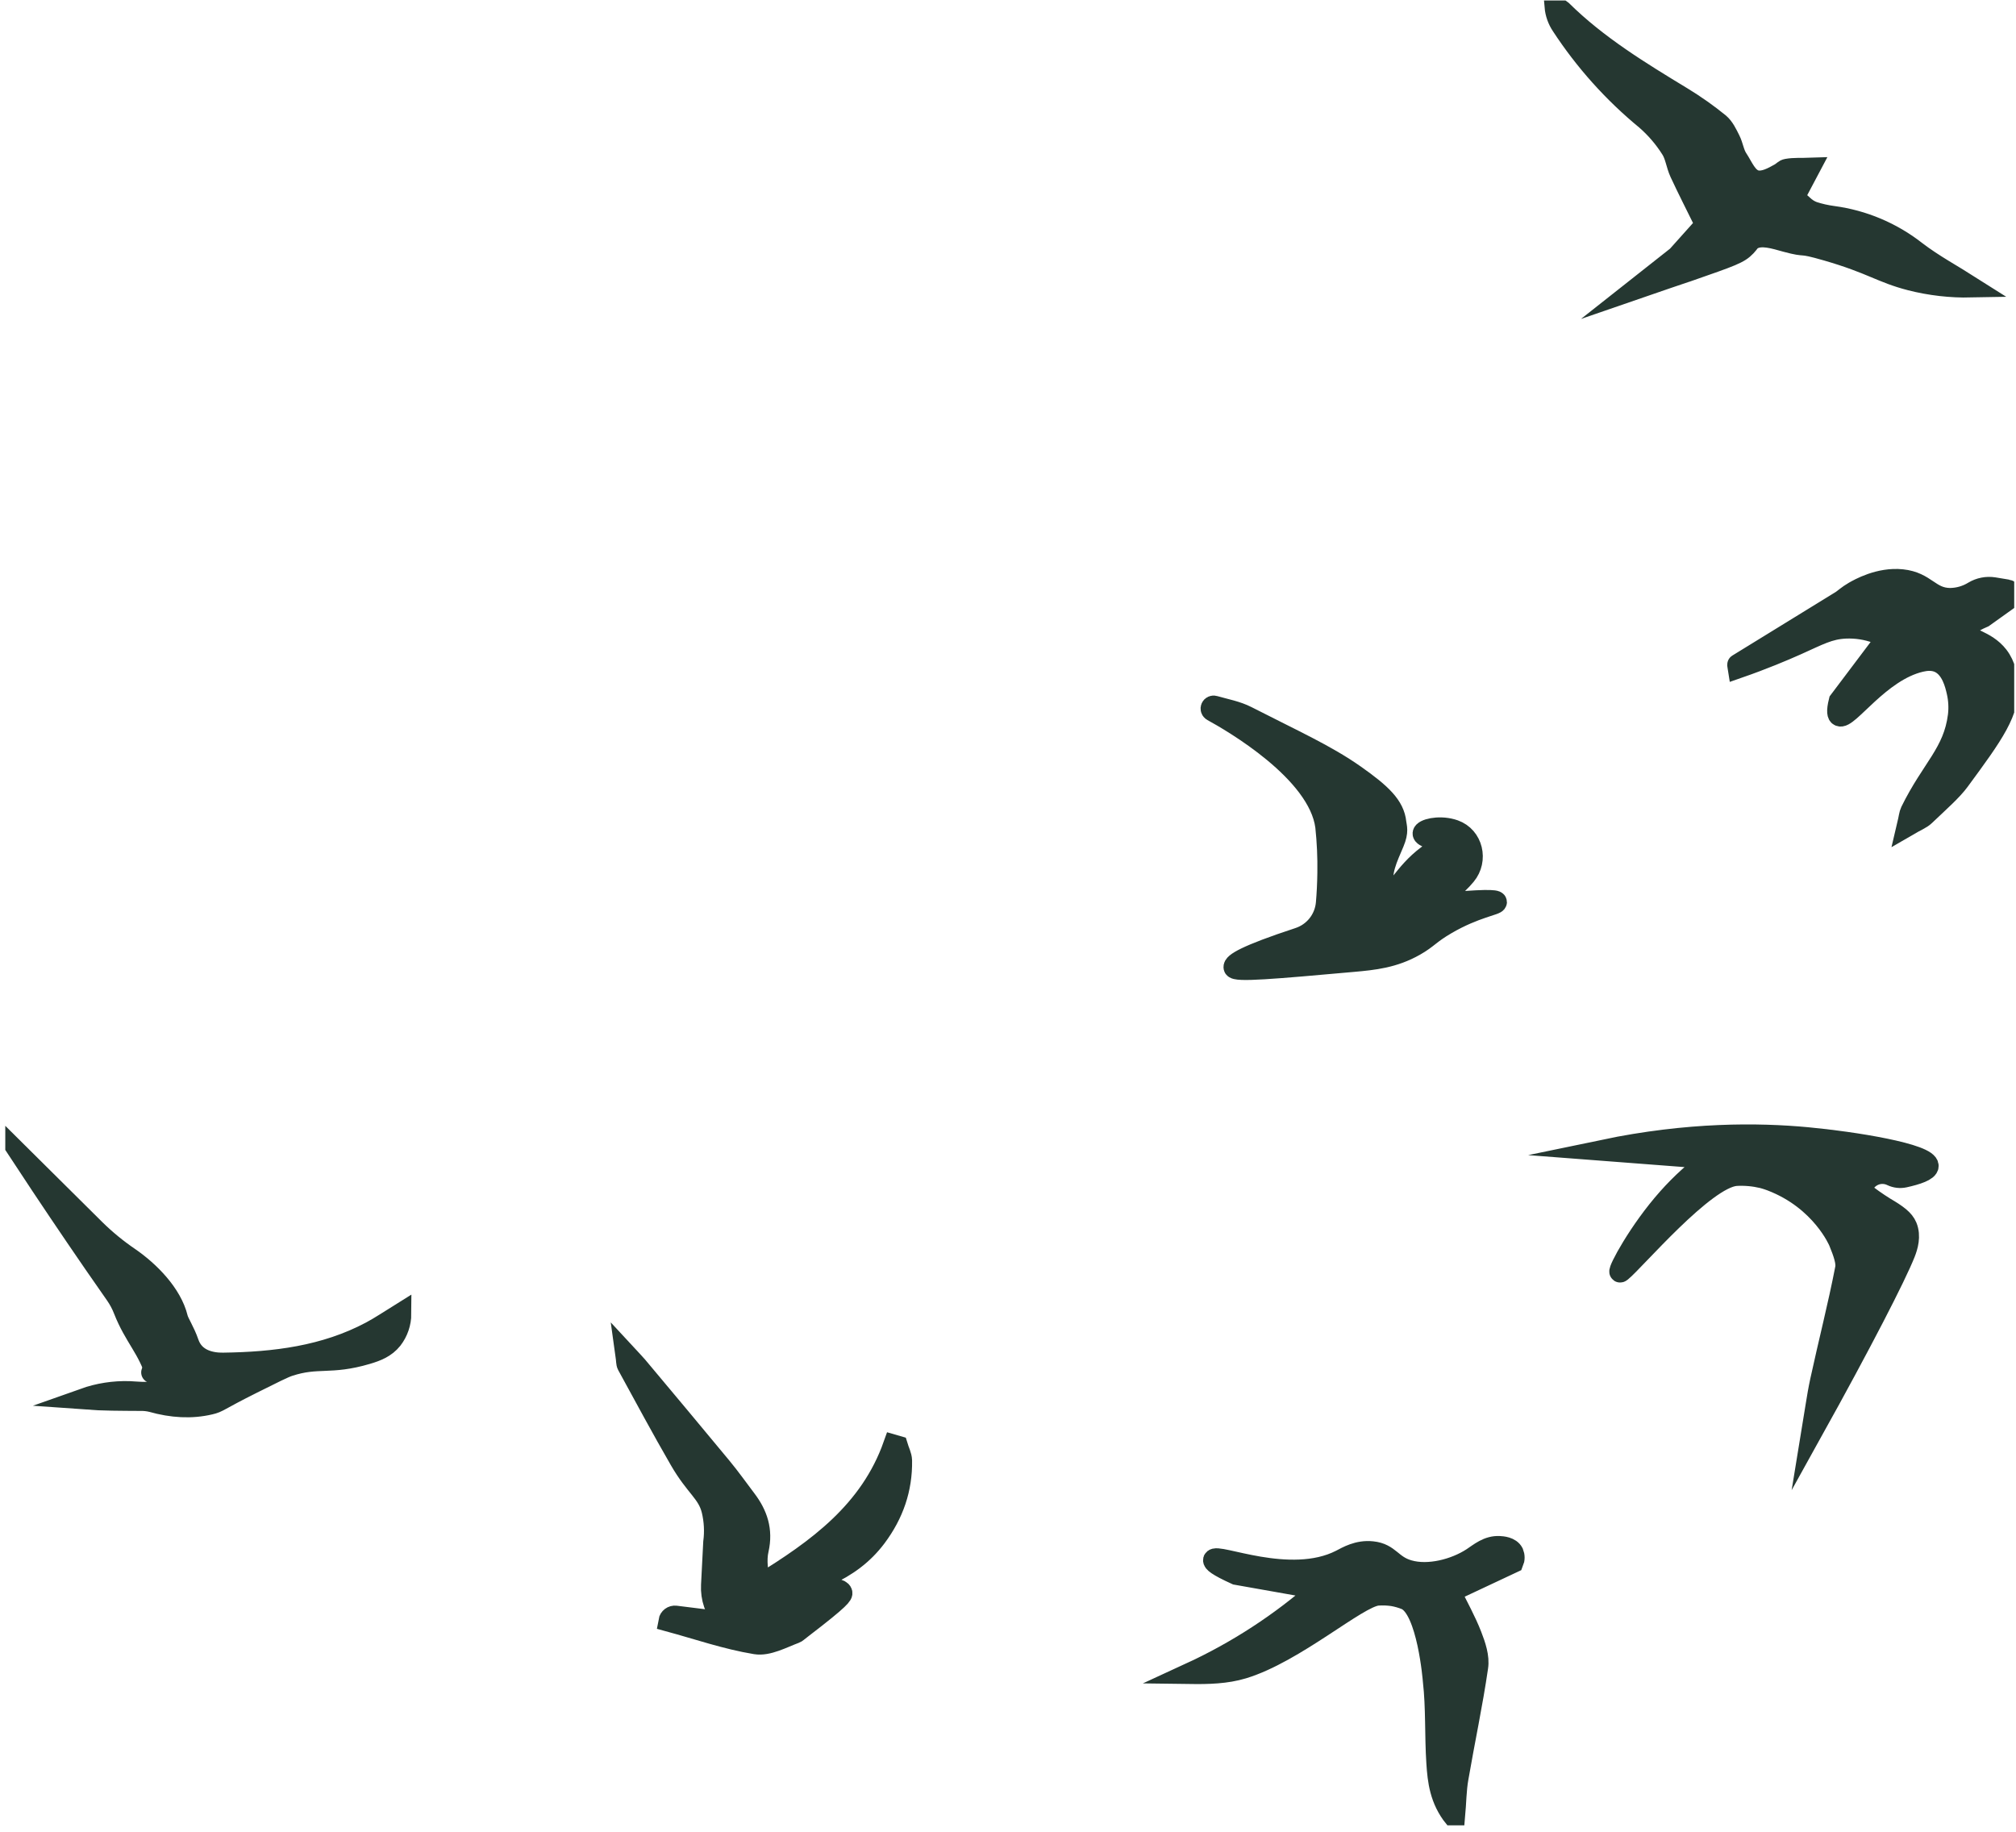
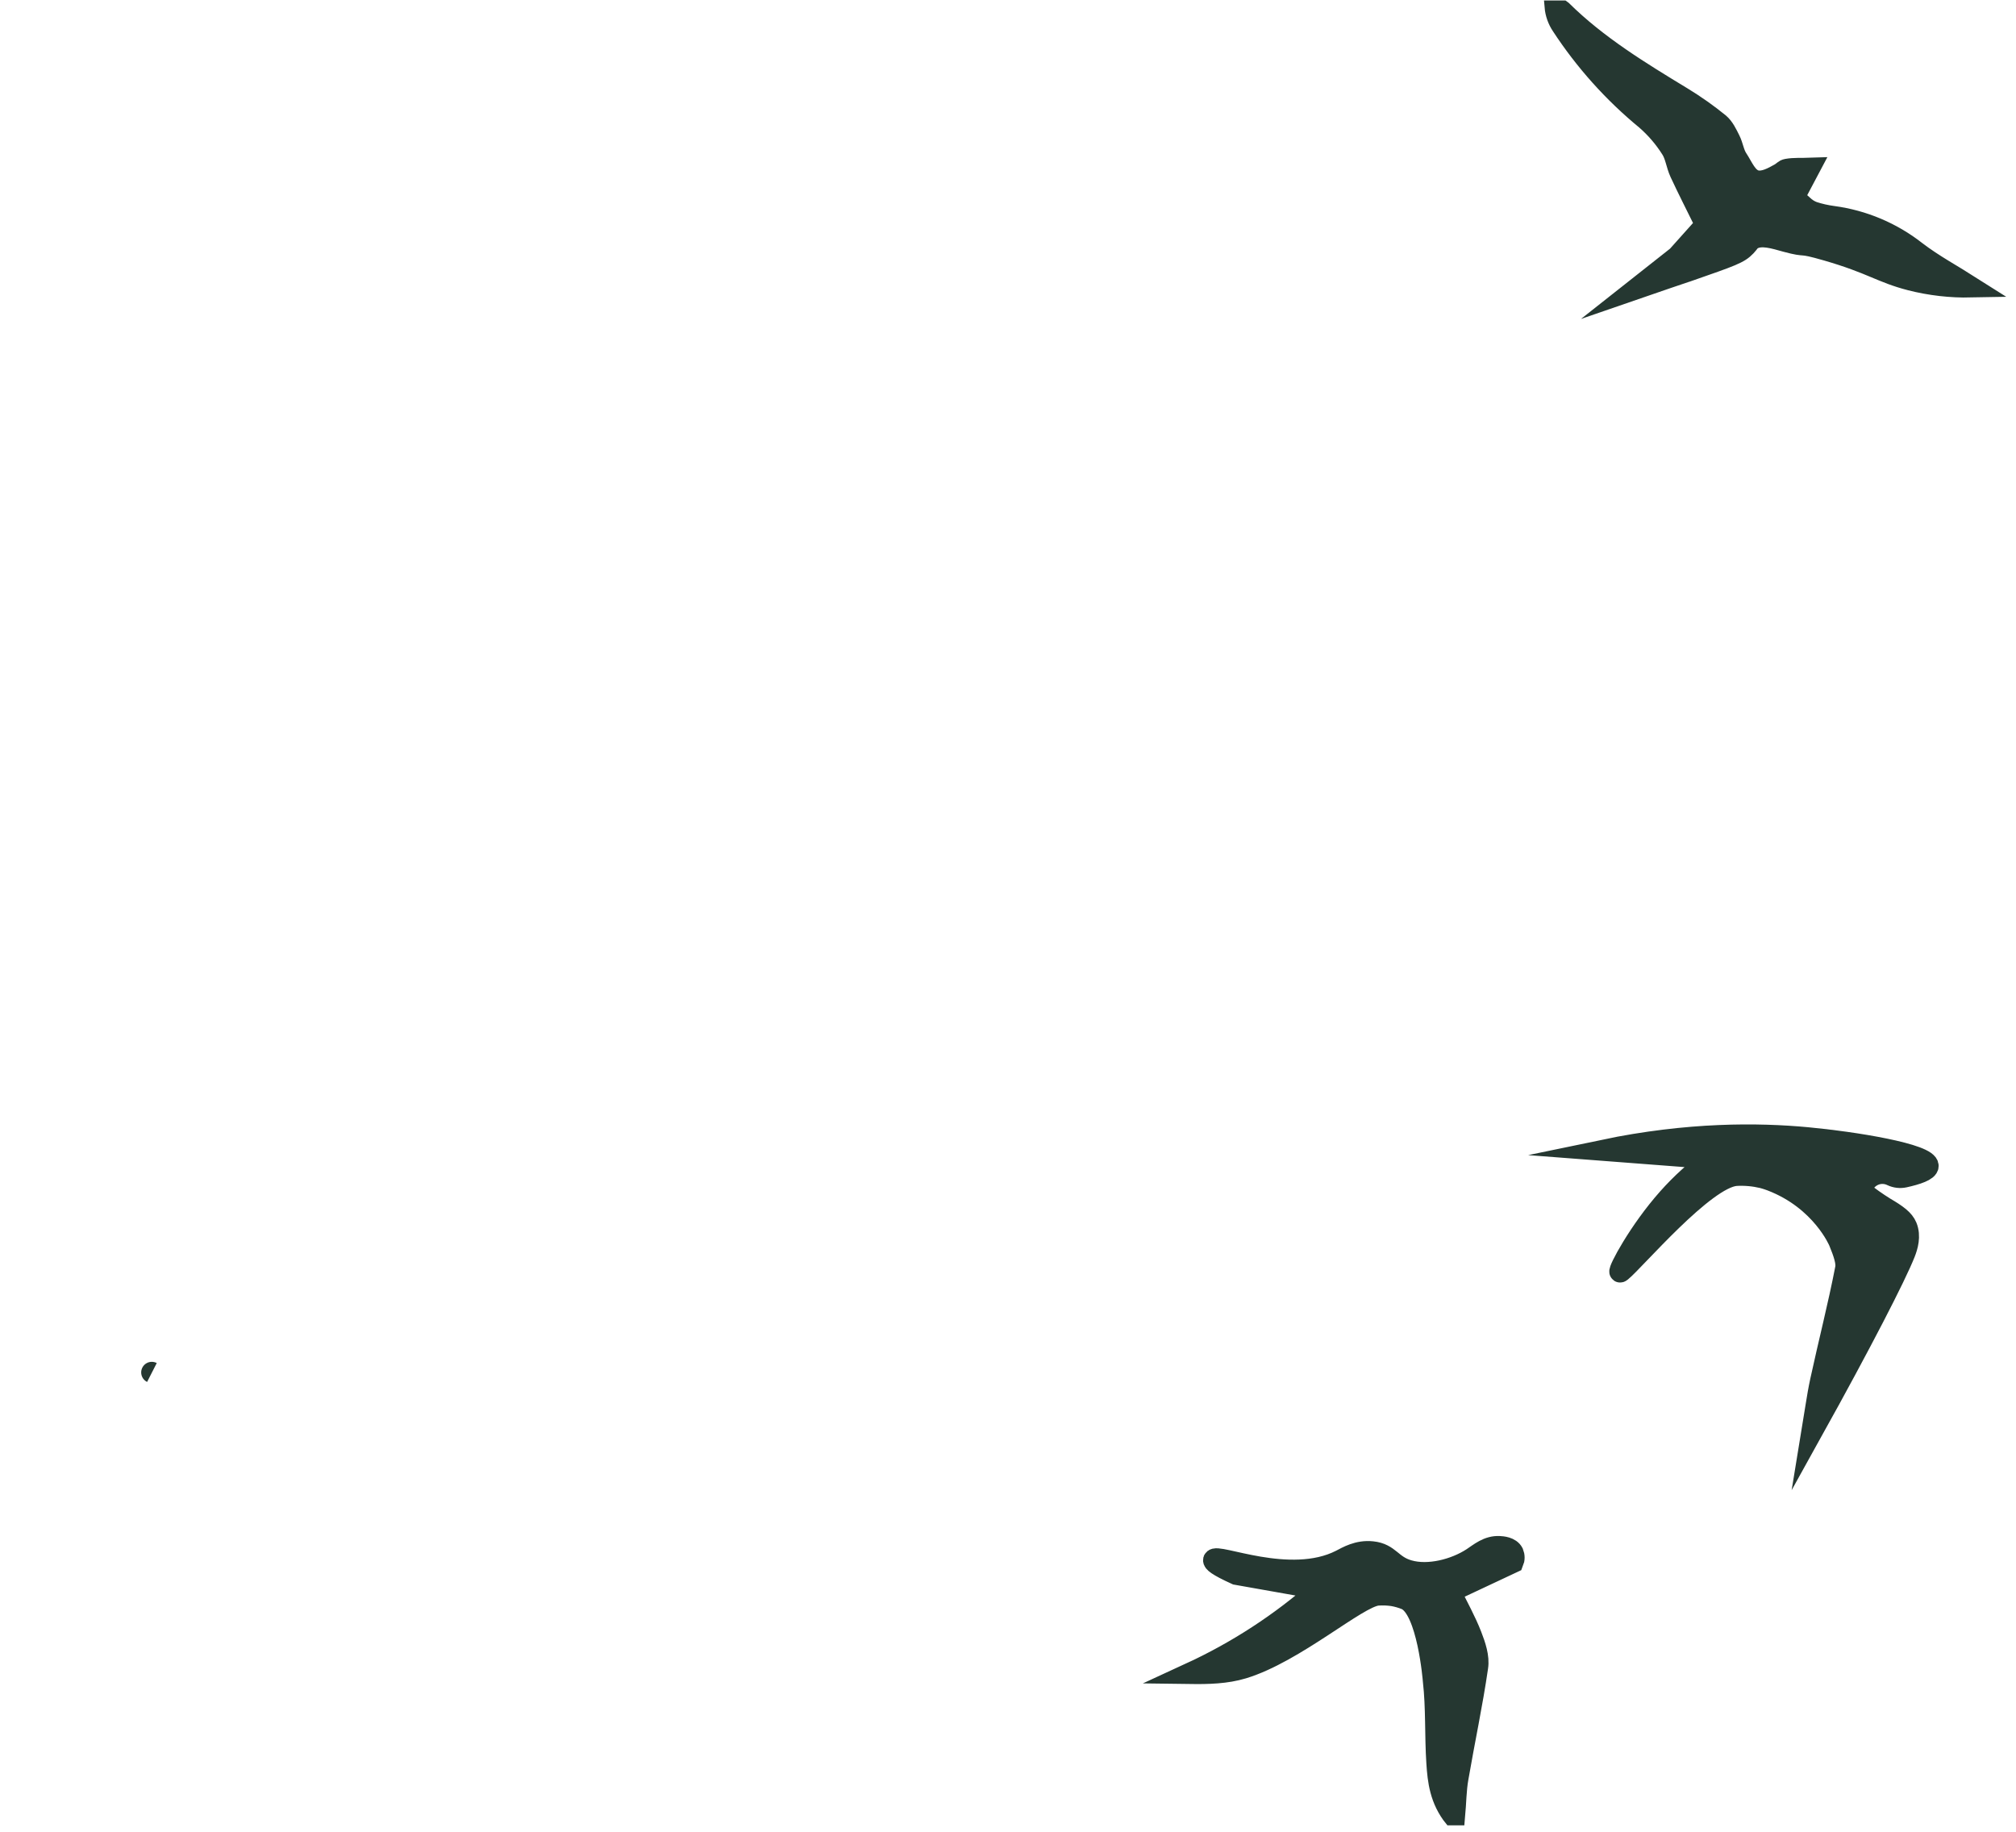
<svg xmlns="http://www.w3.org/2000/svg" width="285" height="259" viewBox="0 0 285 259" fill="none">
  <g clip-path="url(#clip0_68_217)">
-     <path d="M203.132 119.477C203.05 118.571 201.143 118.354 201.196 117.824C201.249 117.295 203.285 116.743 205.244 117.286C205.362 117.319 205.476 117.357 205.588 117.395C208.17 118.312 208.926 121.599 207.178 123.707C206.478 124.549 205.682 125.307 204.807 125.965C204.198 126.421 203.554 126.827 202.879 127.179C202.809 127.216 202.754 127.276 202.723 127.35C202.692 127.423 202.688 127.505 202.712 127.581C202.735 127.657 202.784 127.723 202.851 127.766C202.917 127.81 202.997 127.829 203.076 127.82C209.833 127.164 211.493 127.264 211.534 127.526C211.596 127.896 208.52 128.258 204.483 130.612C202.133 131.971 201.839 132.629 200.015 133.664C197.009 135.372 194.216 135.651 191.242 135.916C180.146 136.906 174.596 137.4 174.467 136.771C174.352 136.233 176.018 135.128 183.61 132.632C184.673 132.283 185.611 131.629 186.307 130.752C187.002 129.874 187.425 128.812 187.523 127.696C187.635 126.403 187.714 124.959 187.732 123.392C187.768 121.205 187.67 119.018 187.438 116.843C186.415 109.023 174.117 101.964 171.4 100.477C171.324 100.434 171.267 100.365 171.24 100.282C171.213 100.199 171.219 100.109 171.256 100.03C171.29 99.957 171.35 99.899 171.424 99.866C171.498 99.833 171.581 99.827 171.658 99.851C173.215 100.3 174.855 100.589 176.271 101.321C182.905 104.716 187.464 106.75 191.524 109.608C195.282 112.254 197.071 113.985 197.312 116.302C197.38 116.928 197.688 117.519 197.018 119.115C196.137 121.235 194.988 123.372 195.64 125.876C195.699 126.094 195.984 126.085 196.078 126.112C197.524 126.514 198.358 123.551 201.828 120.967C202.477 120.488 203.182 120.044 203.132 119.477Z" fill="#253731" stroke="#253731" stroke-width="3" stroke-miterlimit="10" />
    <path d="M205.033 225.038C206.082 227.19 207.189 229.153 207.997 231.238C208.544 232.643 209.102 234.277 208.878 235.7C208.115 240.954 206.995 246.157 206.096 251.393C205.803 253.048 205.802 254.75 205.614 256.928C203.602 254.409 203.308 251.801 203.141 249.232C202.885 245.366 203.085 241.459 202.644 237.62C202.644 237.62 201.848 227.416 198.734 226.102C198.15 225.868 197.543 225.695 196.924 225.584C196.208 225.477 195.482 225.45 194.759 225.502C191.889 225.755 183.06 233.622 175.707 235.847C173.356 236.559 170.809 236.623 168.218 236.588C174.877 233.523 181.055 229.503 186.556 224.655L174.77 222.568C172.02 221.319 171.506 220.804 171.576 220.546C171.87 219.508 182.352 224.27 189.556 220.581C190.437 220.128 191.974 219.187 193.98 219.405C196.448 219.661 196.645 221.339 199.145 222.051C201.948 222.859 205.679 221.895 208.144 220.287C209.187 219.602 210.356 218.57 211.981 218.664C212.351 218.685 213.494 218.749 213.899 219.546C213.987 219.757 214.033 219.982 214.033 220.211C214.033 220.439 213.987 220.665 213.899 220.875L205.033 225.038Z" fill="#253731" stroke="#253731" stroke-width="3" stroke-miterlimit="10" />
-     <path d="M88.493 191.498C89.259 192.327 89.668 192.732 90.041 193.173C94.025 197.933 98.017 202.686 101.969 207.472C103.185 208.942 104.29 210.503 105.441 212.023C107.037 214.125 107.792 216.347 107.175 219.078C106.813 220.645 107.107 222.362 107.427 224.076C115.598 219.078 123.022 213.693 126.344 204.324L126.853 204.471C127.055 205.141 127.42 205.811 127.44 206.487C127.505 210.494 126.265 214.049 123.847 217.288C121.987 219.772 119.652 221.448 116.878 222.715C115.797 223.209 114.863 224.114 114.008 224.976C113.371 225.617 113.1 225.963 113.191 226.269C113.338 226.763 114.399 227.092 115.174 226.781C116.123 226.396 115.985 225.311 116.937 224.861C117.692 224.508 118.826 224.693 118.994 225.155C119.088 225.408 118.95 225.875 113.459 230.076C112.654 230.693 112.577 230.796 112.407 230.855C110.583 231.534 108.555 232.666 106.825 232.381C102.683 231.702 98.655 230.303 94.58 229.194C94.617 228.983 94.733 228.795 94.904 228.667C95.076 228.539 95.29 228.481 95.502 228.506L102.597 229.388C102.492 229.262 102.383 229.138 102.277 229.015C101.11 227.658 100.51 225.903 100.603 224.114C100.708 222.056 100.811 220.057 100.914 218.052C101.112 216.547 101.033 215.017 100.682 213.54C100.056 210.976 98.364 210.259 96.137 206.396C93.584 201.987 91.169 197.474 88.716 192.994C88.575 192.729 88.616 192.374 88.493 191.498Z" fill="#253731" stroke="#253731" stroke-width="3" stroke-miterlimit="10" />
    <path d="M21.468 194.038C21.468 194.038 21.446 194.026 21.468 194.038V194.038Z" fill="#253731" stroke="#253731" stroke-width="3" stroke-miterlimit="10" />
-     <path d="M52.459 188.296C45.922 191.78 38.769 192.641 31.55 192.738C29.826 192.762 27.476 192.292 26.638 189.907C26.051 188.196 25.237 187.041 25.072 186.362C24.244 182.946 21.08 179.765 18.245 177.816C16.534 176.652 14.931 175.337 13.453 173.889L3.441 163.955C6.635 168.808 9.925 173.695 13.312 178.616C14.334 180.097 15.357 181.567 16.379 183.025C16.842 183.692 17.225 184.411 17.519 185.168C19.026 189.02 20.994 190.681 22.061 194.349C22.328 195.275 22.402 195.852 22.099 196.284C21.512 197.133 19.899 196.828 18.297 196.766C16.11 196.697 13.929 197.038 11.866 197.771C14.54 197.968 17.19 197.959 19.84 197.977C20.382 197.963 20.923 198.02 21.45 198.148C24.332 198.965 27.067 199.118 29.676 198.503C30.942 198.209 30.663 198.053 35.643 195.563C38.613 194.079 40.097 193.335 40.843 193.091C44.956 191.742 46.642 192.932 51.872 191.386C53.238 190.98 54.478 190.504 55.421 189.328C56.214 188.299 56.645 187.036 56.649 185.736C55.106 186.694 53.822 187.57 52.459 188.296Z" fill="#253731" stroke="#253731" stroke-width="3" stroke-miterlimit="10" />
    <path d="M270.841 35.561C267.443 32.895 263.394 31.186 259.113 30.613C258.166 30.488 257.231 30.277 256.322 29.981C255.774 29.773 255.274 29.455 254.854 29.046C254.24 28.538 253.72 27.925 253.32 27.235L254.334 26.571C254.334 26.571 254.83 25.651 255.802 23.805C254.627 23.846 253.614 23.769 252.647 23.943C252.189 24.025 252.174 24.251 251.595 24.572C250.632 25.11 249.398 25.801 248.296 25.568C246.962 25.274 246.384 23.64 245.59 22.443C245.076 21.667 244.965 20.638 244.541 19.798C244.118 18.957 243.695 18.034 243.002 17.46C241.361 16.128 239.633 14.907 237.828 13.806C231.817 10.155 225.812 6.504 220.762 1.518C220.479 1.291 220.172 1.094 219.849 0.93C219.934 1.886 220.259 2.804 220.795 3.599C224.077 8.617 228.103 13.105 232.734 16.911C234.094 18.098 235.277 19.476 236.245 21C236.894 21.97 237.012 23.284 237.517 24.378C238.628 26.774 239.832 29.123 241.134 31.771L237.123 36.252L231.38 40.785C234.72 39.632 237.05 38.841 238.534 38.342H238.551C244.897 36.131 245.828 35.808 246.792 34.79C247.321 34.229 247.297 34.067 247.709 33.823C248.989 33.065 250.849 33.688 252.506 34.141C255.776 35.023 253.922 34.126 258.261 35.381C264.66 37.233 265.929 38.506 270.113 39.582C272.896 40.29 275.762 40.619 278.633 40.561C276.08 38.935 273.309 37.451 270.841 35.561Z" fill="#253731" stroke="#253731" stroke-width="3" stroke-miterlimit="10" />
    <path d="M265.189 166.028C265.939 165.79 266.751 165.851 267.457 166.198C268.007 166.457 268.626 166.527 269.22 166.398C270.968 166.013 272.551 165.492 272.566 164.846C272.604 163.158 261.969 161.462 255.453 160.859C248.567 160.221 238.751 160.107 226.682 162.623L242.038 163.799C239.773 165.443 237.692 167.327 235.831 169.417C231.718 174.035 228.753 179.636 229.018 179.818C229.047 179.839 229.124 179.783 229.179 179.739C231.065 178.225 240.975 166.51 245.42 166.169C246.682 166.097 247.948 166.21 249.178 166.504C249.178 166.504 249.789 166.663 250.411 166.901C257.571 169.649 259.998 175.538 259.998 175.538C260.65 177.122 261.1 178.442 260.932 179.315C259.901 184.642 258.544 189.898 257.392 195.211C256.881 197.562 256.578 199.985 256.182 202.372C263.133 189.854 267.986 180.415 269.273 177.155C269.643 176.217 270.084 174.773 269.528 173.418C269.132 172.454 268.156 171.745 266.435 170.737C265.284 170.021 264.177 169.235 263.121 168.385C263.224 167.844 263.471 167.339 263.834 166.925C264.198 166.51 264.666 166.201 265.189 166.028Z" fill="#253731" stroke="#253731" stroke-width="3" stroke-miterlimit="10" />
-     <path d="M282.452 92.76C280.689 90.487 277.901 90.408 277.845 89.282C277.822 88.8 278.289 88.124 280.393 87.224L284.027 84.626C284.134 84.549 284.217 84.442 284.264 84.319C284.311 84.195 284.32 84.061 284.291 83.932C284.261 83.803 284.194 83.686 284.098 83.596C284.002 83.505 283.881 83.445 283.751 83.423L281.853 83.109C280.873 82.957 279.871 83.154 279.021 83.664C278.011 84.286 276.851 84.619 275.665 84.629C272.772 84.596 272.26 82.333 268.879 81.983C265.68 81.642 262.795 83.306 262.122 83.688C261.223 84.205 260.679 84.737 260.3 84.972C255.431 87.973 250.559 90.97 245.684 93.962C245.649 93.986 245.711 94.168 245.746 94.397C249.272 93.169 252.051 91.993 253.972 91.137C257.11 89.732 258.57 88.885 260.906 88.785C262.405 88.721 263.903 88.954 265.312 89.473C265.492 89.538 265.655 89.645 265.786 89.784C265.918 89.923 266.015 90.091 266.069 90.275C266.124 90.459 266.135 90.653 266.101 90.841C266.067 91.03 265.989 91.208 265.874 91.361L260.027 99.119C259.636 100.683 259.836 101.074 260.027 101.177C261.167 101.859 265.674 94.85 271.535 93.501C272.263 93.333 273.245 93.207 274.179 93.648C275.921 94.477 276.45 96.761 276.685 97.781C276.944 98.899 277.007 100.054 276.87 101.194C276.197 106.486 273.118 108.658 270.148 114.717C269.948 115.126 269.922 115.623 269.663 116.716C270.859 116.019 271.57 115.761 272.072 115.284C274.211 113.253 275.93 111.742 276.949 110.357C281.782 103.784 284.197 100.497 283.768 96.596C283.671 95.62 283.507 94.13 282.452 92.76Z" fill="#253731" stroke="#253731" stroke-width="3" stroke-miterlimit="10" />
  </g>
  <defs>
    <clipPath id="clip0_68_217">
      <rect width="284" height="258" fill="white" transform="translate(0.747 0.069)" />
    </clipPath>
  </defs>
</svg>